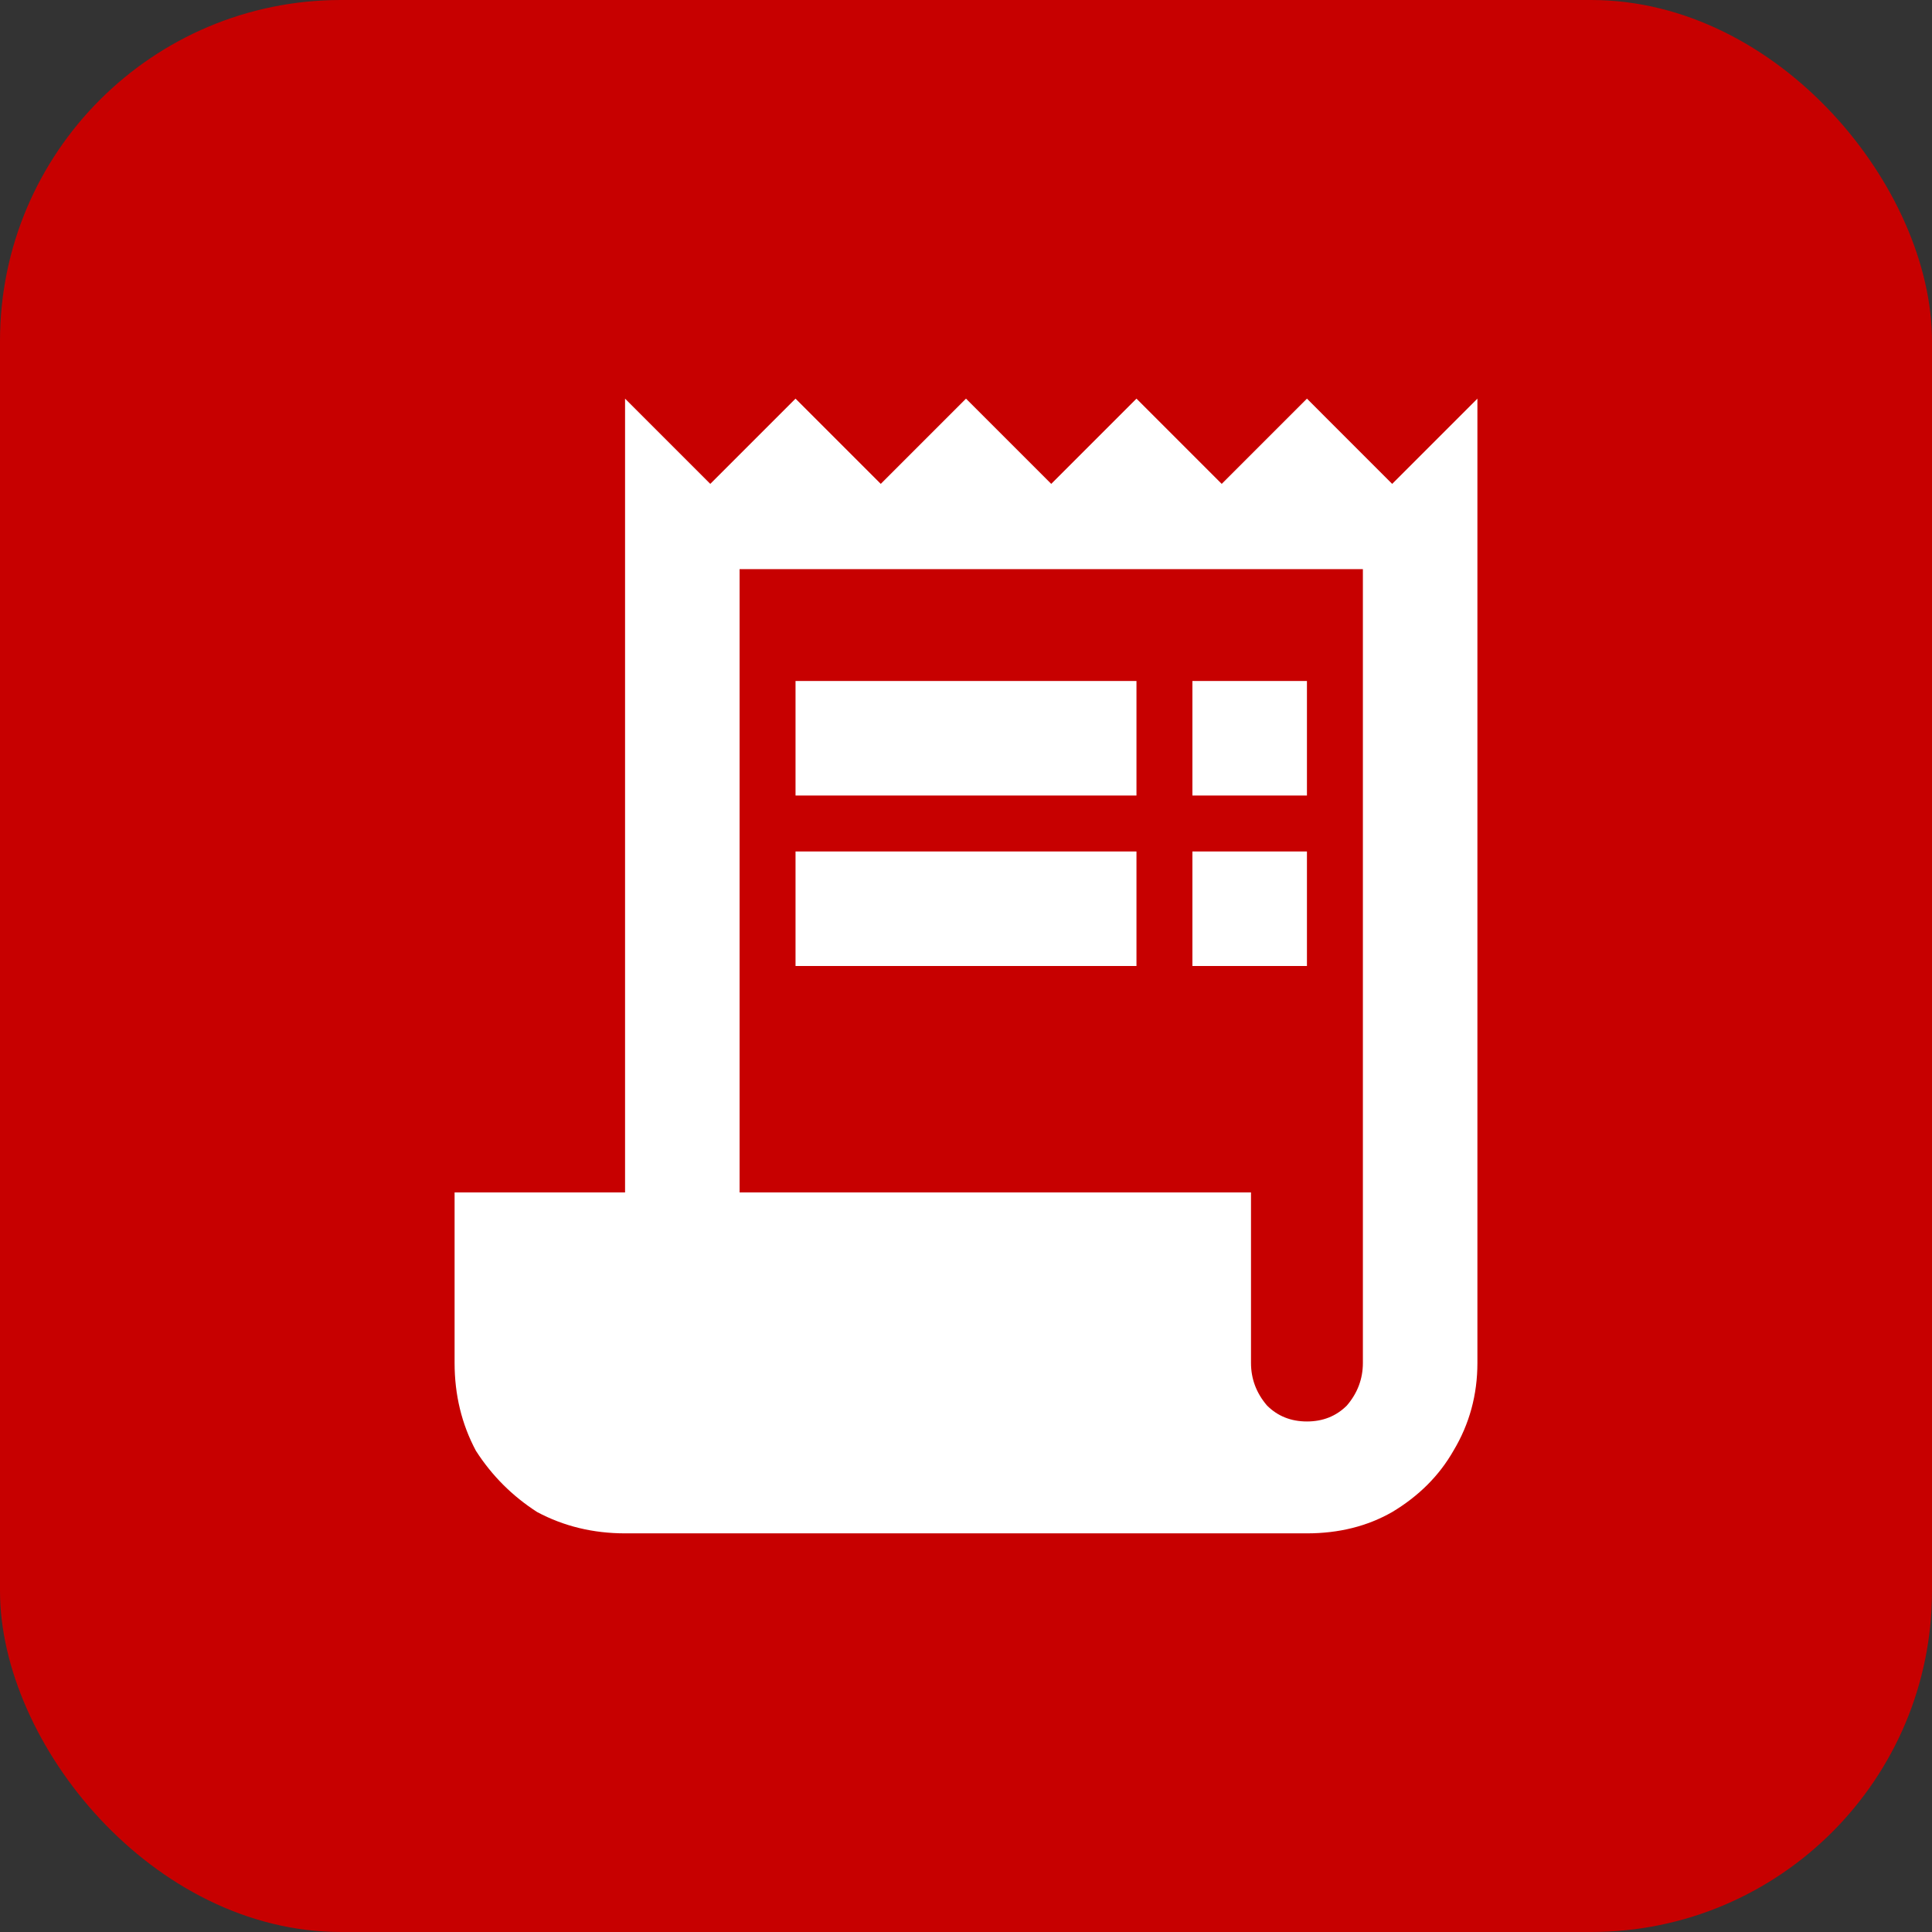
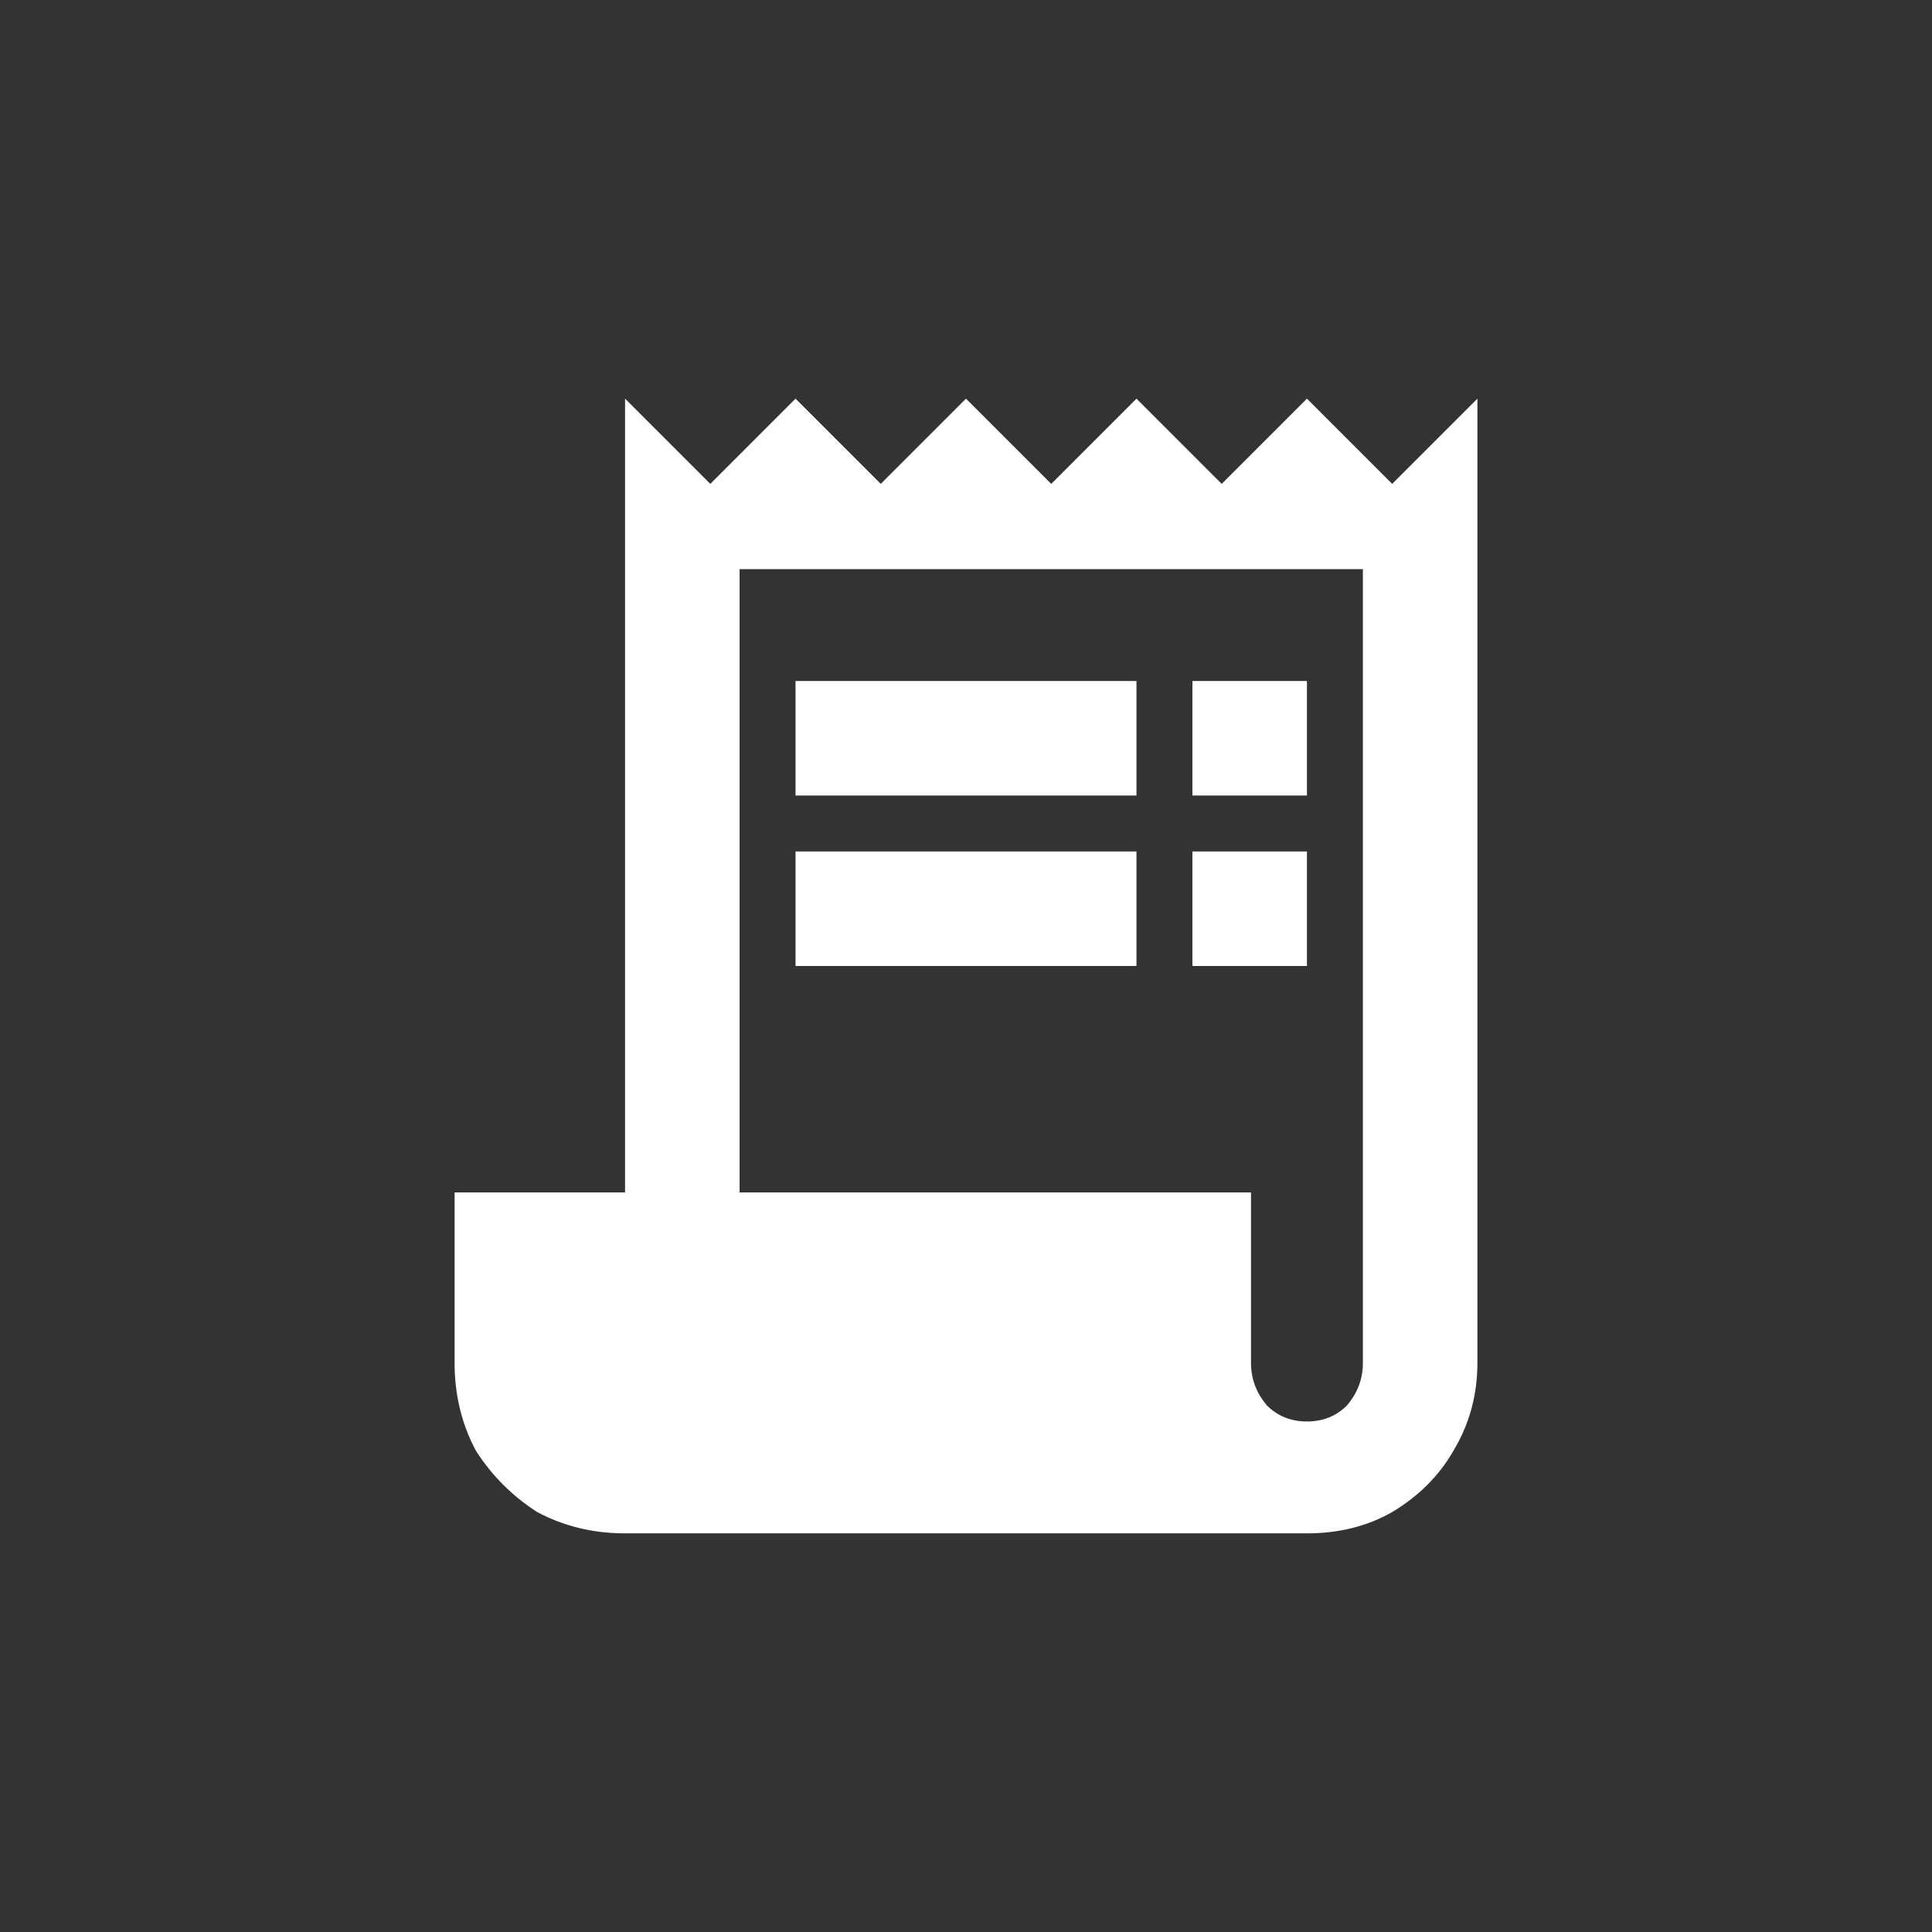
<svg xmlns="http://www.w3.org/2000/svg" width="68" height="68" viewBox="0 0 68 68" fill="none">
  <rect x="0" y="0" width="68" height="68" fill="#333333" stroke="none" />
-   <rect width="68" height="68" rx="12" fill="#c70000" />
  <path d="M49 17.031L46 14.031L43 17.031L40 14.031L37 17.031L34 14.031L31 17.031L28 14.031L25 17.031L22 14.031V41.969H16V47.969C16 49.094 16.25 50.125 16.75 51.062C17.312 51.938 18.031 52.656 18.906 53.219C19.844 53.719 20.875 53.969 22 53.969H46C47.125 53.969 48.125 53.719 49 53.219C49.938 52.656 50.656 51.938 51.156 51.062C51.719 50.125 52 49.094 52 47.969V14.031L49 17.031ZM47.969 47.969C47.969 48.531 47.781 49.031 47.406 49.469C47.031 49.844 46.562 50.031 46 50.031C45.438 50.031 44.969 49.844 44.594 49.469C44.219 49.031 44.031 48.531 44.031 47.969V41.969H26.031V20.031H47.969V47.969ZM28 23.969H40V28H28V23.969ZM41.969 23.969H46V28H41.969V23.969ZM28 29.969H40V34H28V29.969ZM41.969 29.969H46V34H41.969V29.969Z" fill="white" />
</svg>